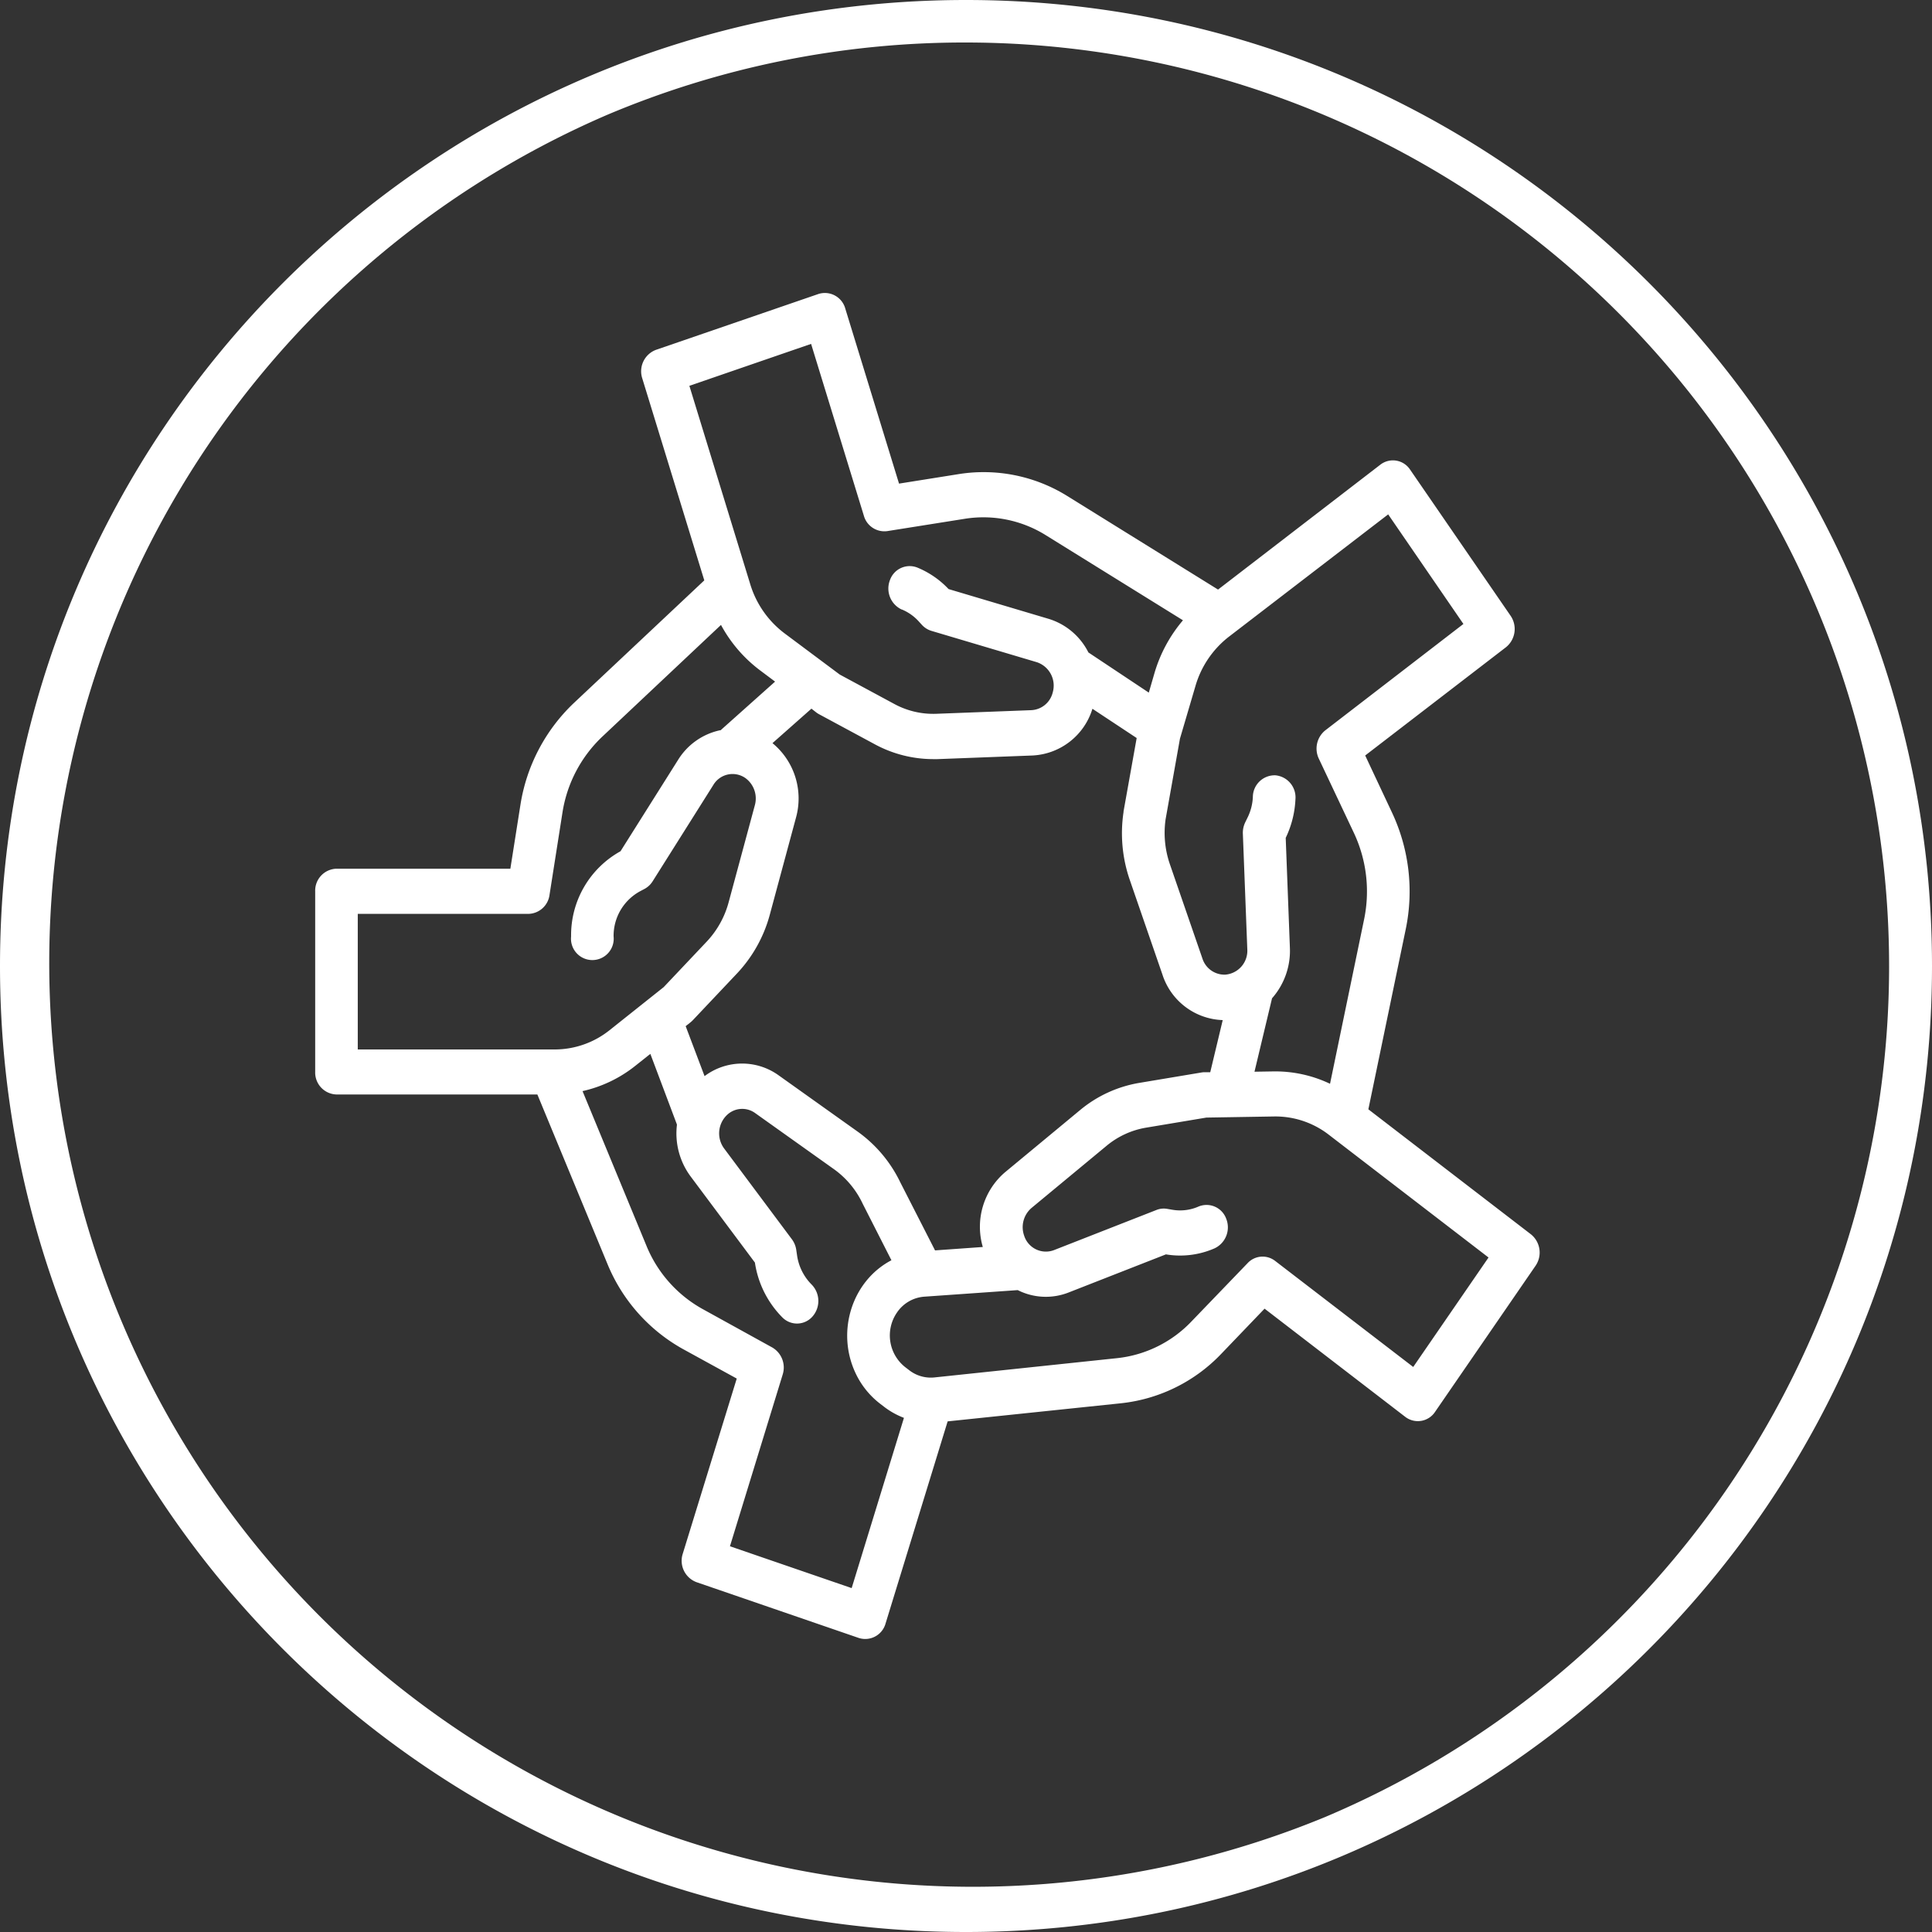
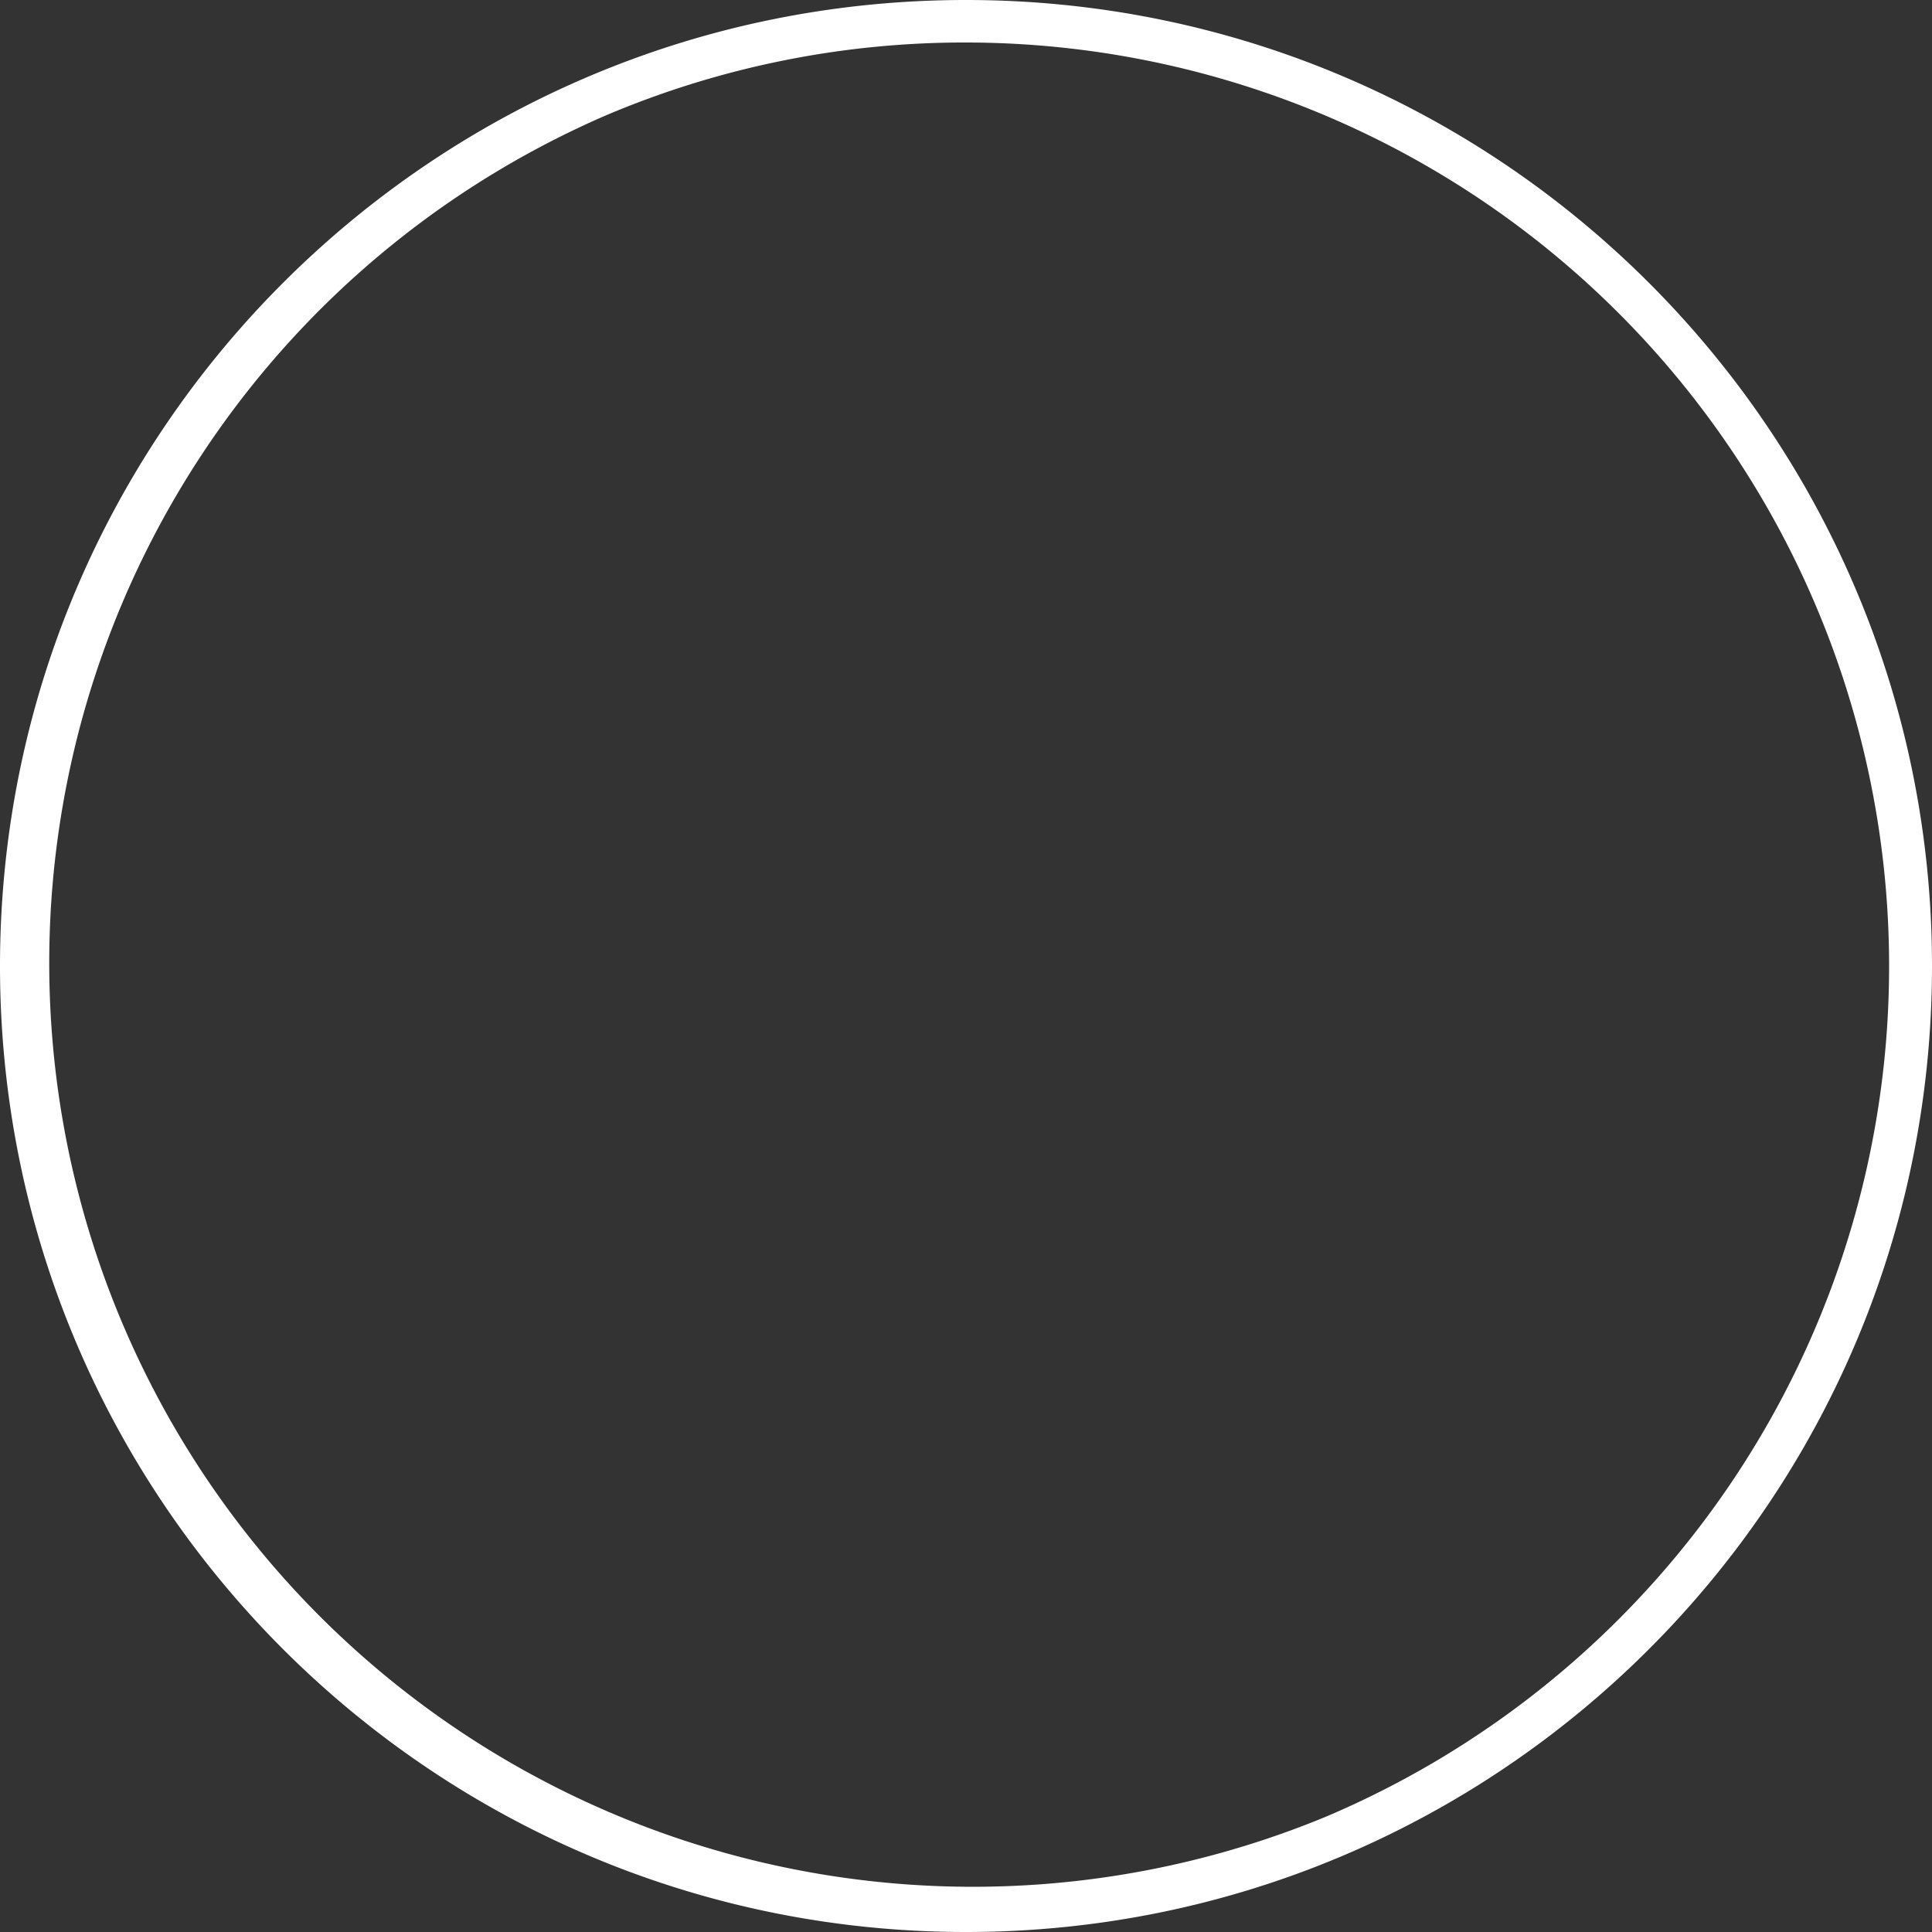
<svg xmlns="http://www.w3.org/2000/svg" viewBox="0 0 500 500">
  <rect x="0" y="0" width="500" height="500" fill="#333333" stroke="none" />
  <defs>
    <style>.cls-1{fill:#fff;}</style>
  </defs>
  <g id="Layer_2" data-name="Layer 2">
    <g id="Layer_1-2" data-name="Layer 1">
      <path class="cls-1" d="M250,11a239.06,239.06,0,0,1,93,459.22A239.06,239.06,0,0,1,157,29.78,237.51,237.51,0,0,1,250,11m0-11C111.93,0,0,111.93,0,250S111.93,500,250,500,500,388.07,500,250,388.07,0,250,0Z" />
-       <path class="cls-1" d="M92.59,236.51h44.17a5.64,5.64,0,0,0,5.45-4.88l3.35-21.31a34.32,34.32,0,0,1,10.22-19.59l30.81-29a36.19,36.19,0,0,0,10,11.67l4,3L186.48,189l-.18,0a16.94,16.94,0,0,0-10.83,7.68L160.59,220.3a24.83,24.83,0,0,0-12.79,22.06,5.53,5.53,0,1,0,11,0,13.11,13.11,0,0,1,6.83-11.69l1.17-.62a5.66,5.66,0,0,0,2.12-2l15.7-24.92a5.79,5.79,0,0,1,8.3-1.76,6.54,6.54,0,0,1,2.44,7l-6.77,25.07A23.85,23.85,0,0,1,183,243.58l-11.23,11.88-14,11.14a22.79,22.79,0,0,1-14.07,5H92.59ZM209.91,89l13.65,44.45a5.52,5.52,0,0,0,6.07,4l20.2-3.21a30.52,30.52,0,0,1,20.76,4.23l35.56,22.06a37.28,37.28,0,0,0-7.39,13.72l-1.45,5-15.65-10.41c0-.06-.05-.13-.08-.18a17.1,17.1,0,0,0-10.25-8.52l-25.84-7.69a23.26,23.26,0,0,0-8-5.53,5.41,5.41,0,0,0-7.18,3.23,6,6,0,0,0,3.06,7.6l.07,0a12.26,12.26,0,0,1,4.27,3l.91,1a5.51,5.51,0,0,0,2.44,1.52l27.25,8.1a6.38,6.38,0,0,1,4.14,7.81,6,6,0,0,1-5.54,4.61l-24.63.94a21.12,21.12,0,0,1-10.81-2.53l-14.15-7.63L203,163.88a25,25,0,0,1-8.82-12.63l-15.77-51.4Zm149.35,44.12,19.47,28.36L343,189a6.06,6.06,0,0,0-1.69,7.34l9.13,19.33a35.59,35.59,0,0,1,2.6,22.2l-8.83,42.61a33,33,0,0,0-14.62-3.2l-4.93.08,4.54-19,.12-.14a18.56,18.56,0,0,0,4.5-13l-1.08-28.38a25.62,25.62,0,0,0,2.52-10,5.74,5.74,0,0,0-5.17-6.19,5.65,5.65,0,0,0-5.85,5.48.41.41,0,0,0,0,.11,13.36,13.36,0,0,1-1.37,5.34l-.6,1.23a6.22,6.22,0,0,0-.62,2.92l1.15,29.92a6.21,6.21,0,0,1-5.74,6.59,6,6,0,0,1-5.87-4.16l-8.45-24.49a24.89,24.89,0,0,1-1.08-11.59l3.71-20.83,4-13.59a24.92,24.92,0,0,1,8.63-12.77Zm6.48,220.65L330,326.32a5.29,5.29,0,0,0-7.11.57L308.34,342a31.11,31.11,0,0,1-19.15,9.48l-47.37,5a9.11,9.11,0,0,1-6.53-1.88l-1.07-.82a10.45,10.45,0,0,1-2.11-14.06,9.35,9.35,0,0,1,7.08-4.14l24.2-1.7a16.12,16.12,0,0,0,13.18.61l25.17-9.86a22.22,22.22,0,0,0,12.61-1.57,6,6,0,0,0,3-7.63,5.41,5.41,0,0,0-7.21-3.16,11.85,11.85,0,0,1-6.75.81l-1.29-.22a5.1,5.1,0,0,0-2.81.28l-26.55,10.4a5.9,5.9,0,0,1-7.69-3.75,6.55,6.55,0,0,1,1.93-7.19l19.39-16.06a21.59,21.59,0,0,1,10.16-4.69l15.68-2.62,17.55-.29a22.59,22.59,0,0,1,14.15,4.74l41.32,31.76ZM199.92,192.32,210,183.4l1.28,1a5.87,5.87,0,0,0,.67.43l14.49,7.81a31.82,31.82,0,0,0,15,3.82l1.19,0,24.62-.94a17.1,17.1,0,0,0,15.47-12.09L294.17,191,290.77,210l0,.17a37,37,0,0,0,1.6,17.51l8.45,24.49A17,17,0,0,0,316.44,264l-3.23,13.49-1.56,0a4.91,4.91,0,0,0-.78.08l-16.08,2.69a32.35,32.35,0,0,0-15.23,7l-19.4,16.07a18.57,18.57,0,0,0-5.81,19.39l-12.36.88L233,306a34.47,34.47,0,0,0-11-13.11l-20.44-14.56a16.17,16.17,0,0,0-19.22.17l-4.89-12.93,1.26-1,.07-.06.23-.2a2.08,2.08,0,0,0,.21-.21l.08-.07,11.51-12.18a35.68,35.68,0,0,0,8.42-15.15L206,211.61a18.54,18.54,0,0,0-6.09-19.29M220.41,411l-31.5-10.83,13.65-44.45a6,6,0,0,0-2.71-7l-18.12-10a33,33,0,0,1-14.44-16.34l-16.53-40a33.73,33.73,0,0,0,13.61-6.51l3.94-3.13L175.18,291l0,.2a18.66,18.66,0,0,0,3.56,13.27l16.63,22.28a25.44,25.44,0,0,0,7.12,14.21,5.32,5.32,0,0,0,7.81-.28,6.08,6.08,0,0,0-.26-8.25,13.37,13.37,0,0,1-3.77-7.6l-.2-1.36a6,6,0,0,0-1.13-2.75l-17.54-23.5a6.57,6.57,0,0,1,1-8.89,5.7,5.7,0,0,1,7-.29l20.45,14.56a23,23,0,0,1,7.34,8.77l.06.13,7.45,14.65c-10.17,5.33-14.35,18.38-9.31,29.16a21.47,21.47,0,0,0,6.34,7.94l1.08.83a20.21,20.21,0,0,0,5.13,2.86ZM87.07,283.25h52l18.13,43.84a44.52,44.52,0,0,0,19.47,22l14,7.68L176.7,402.1a5.91,5.91,0,0,0,3.54,7.36l42,14.44a5.46,5.46,0,0,0,6.95-3.76l16.06-52.29,45-4.7a42,42,0,0,0,25.81-12.78l11.21-11.69,36.41,28a5.34,5.34,0,0,0,7.72-1.3l26-37.8a6.06,6.06,0,0,0-1.22-8.16l-42.05-32.33,9.7-46.74a48,48,0,0,0-3.52-29.93l-7-14.9,36.41-28a6.06,6.06,0,0,0,1.22-8.16l-26-37.81a5.32,5.32,0,0,0-7.71-1.29l-42,32.32-39-24.2a41,41,0,0,0-28-5.7l-15.56,2.48-13.91-45.3a5.48,5.48,0,0,0-7-3.76l-42,14.44a5.93,5.93,0,0,0-3.55,7.36l16.06,52.3L148.45,182a46.18,46.18,0,0,0-13.78,26.4l-2.59,16.42h-45a5.68,5.68,0,0,0-5.51,5.85V277.4a5.68,5.68,0,0,0,5.51,5.85" />
    </g>
  </g>
</svg>